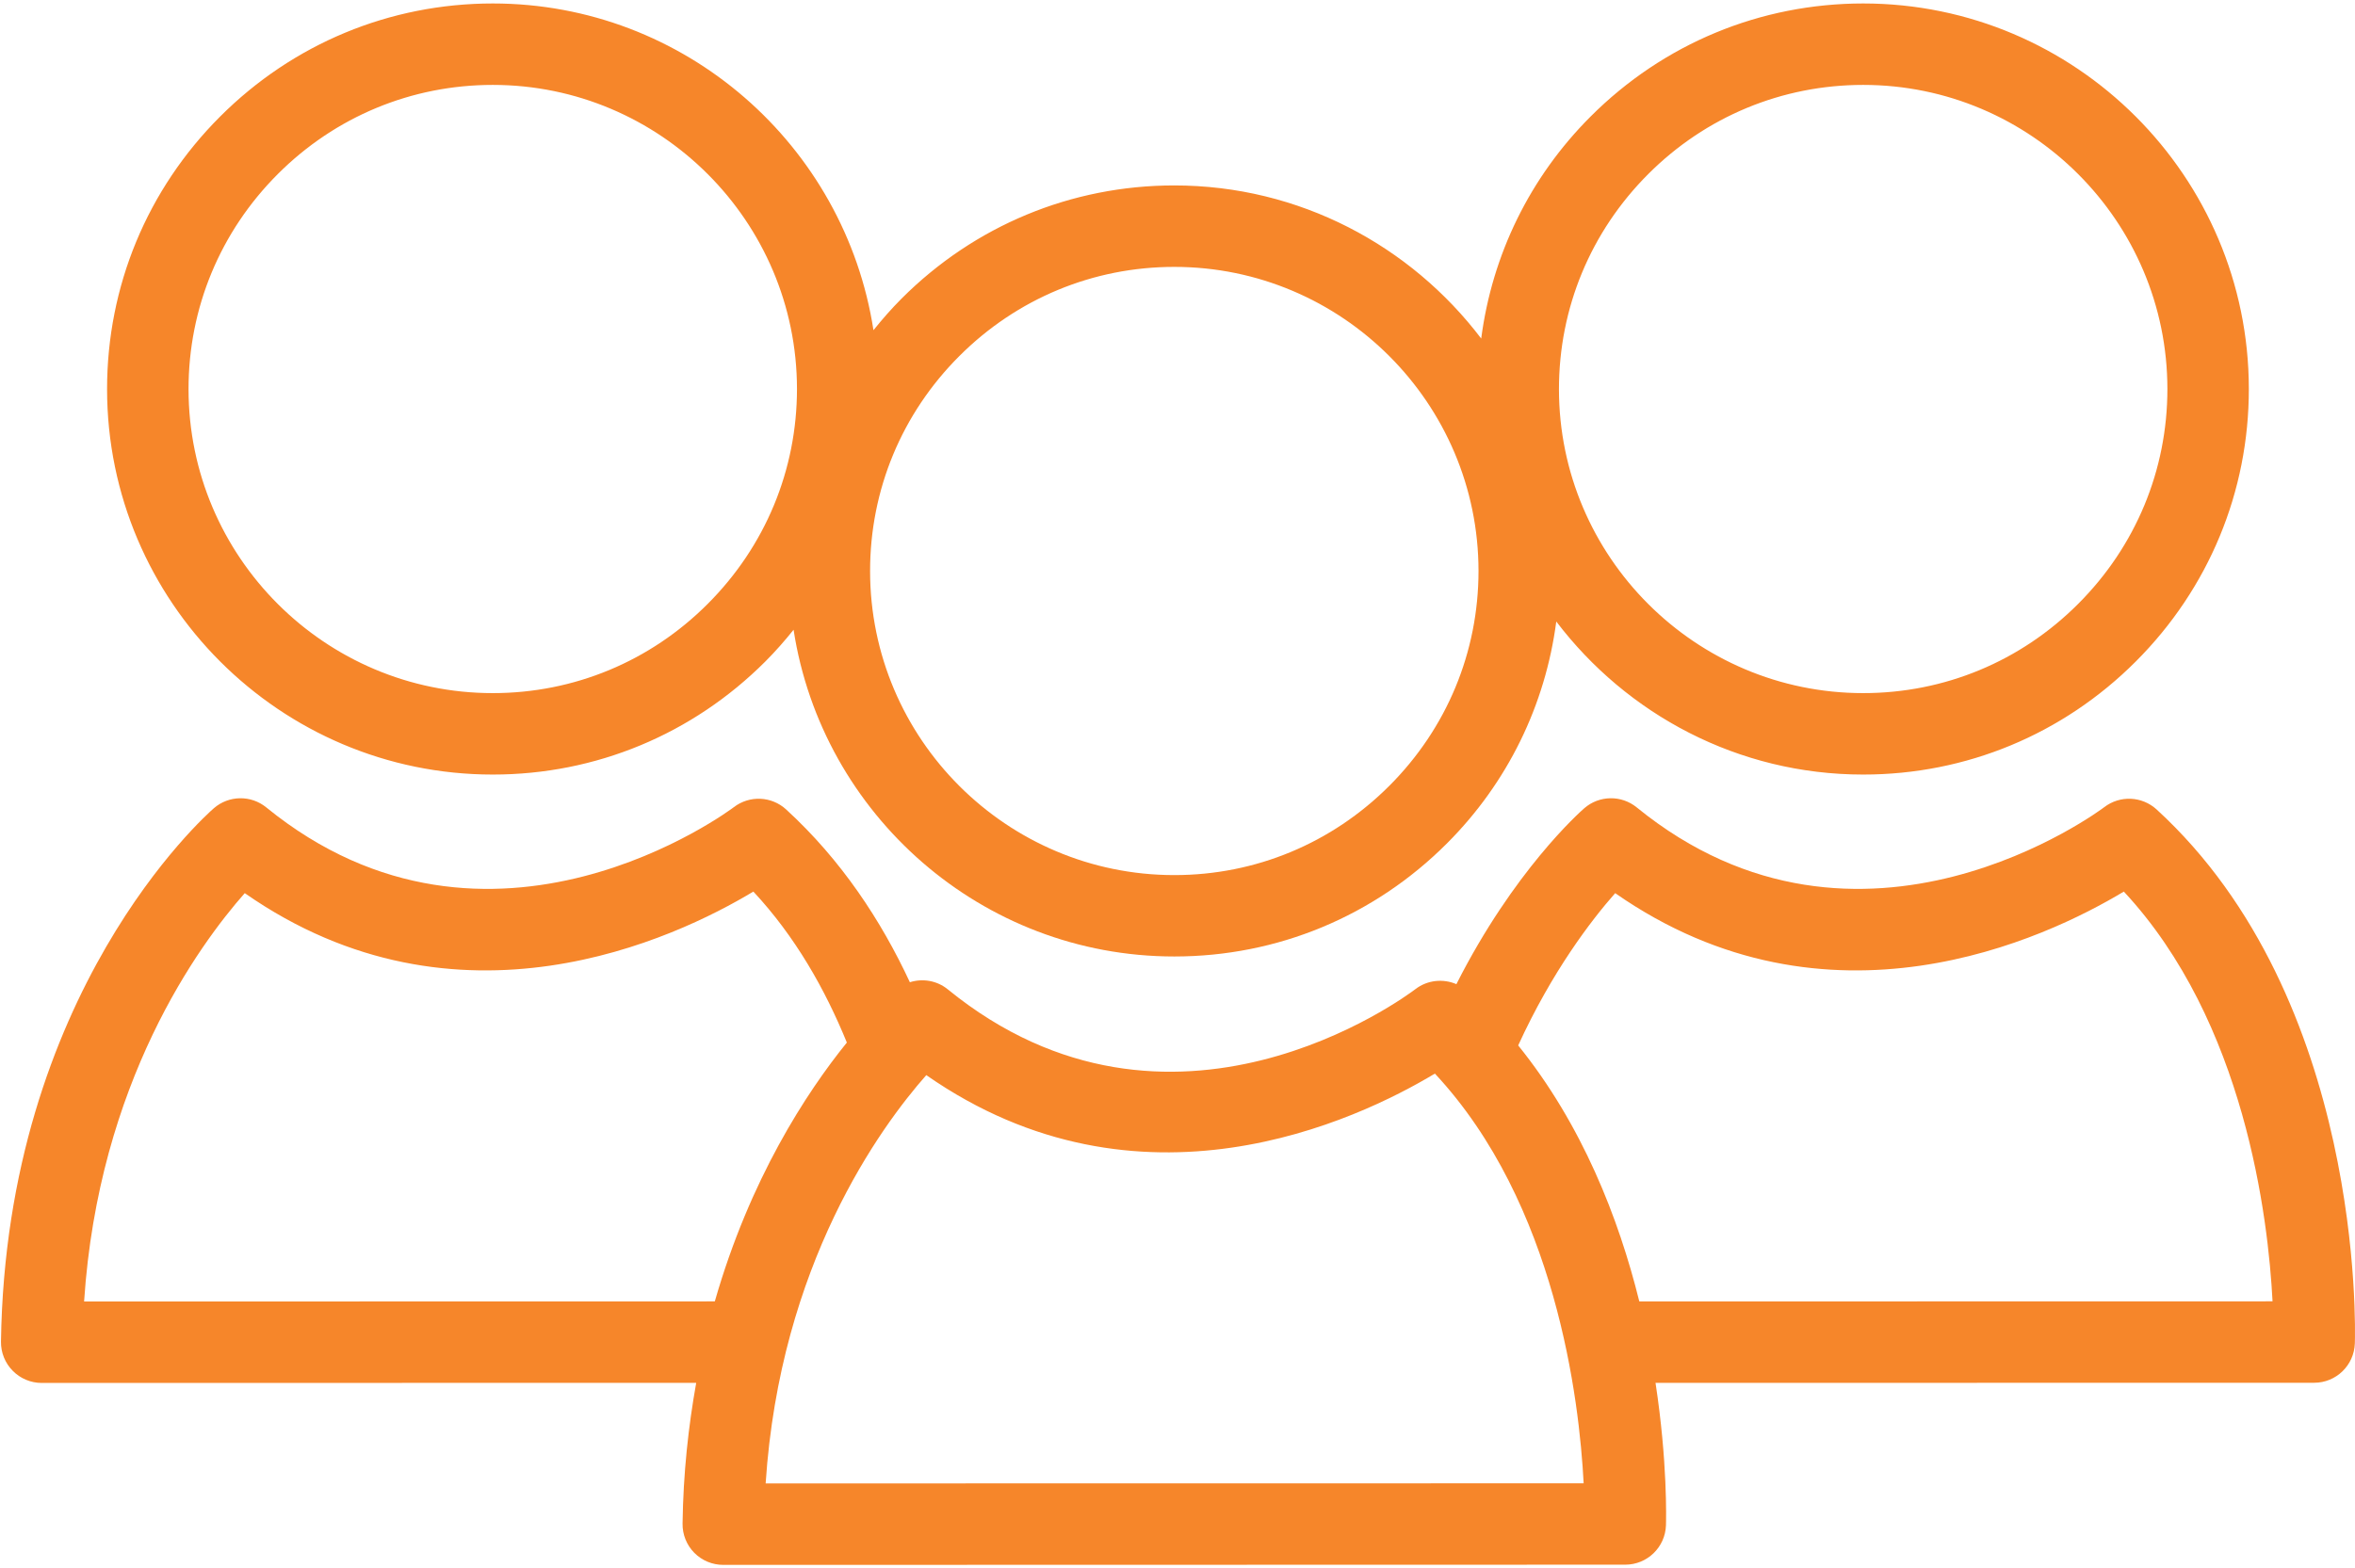
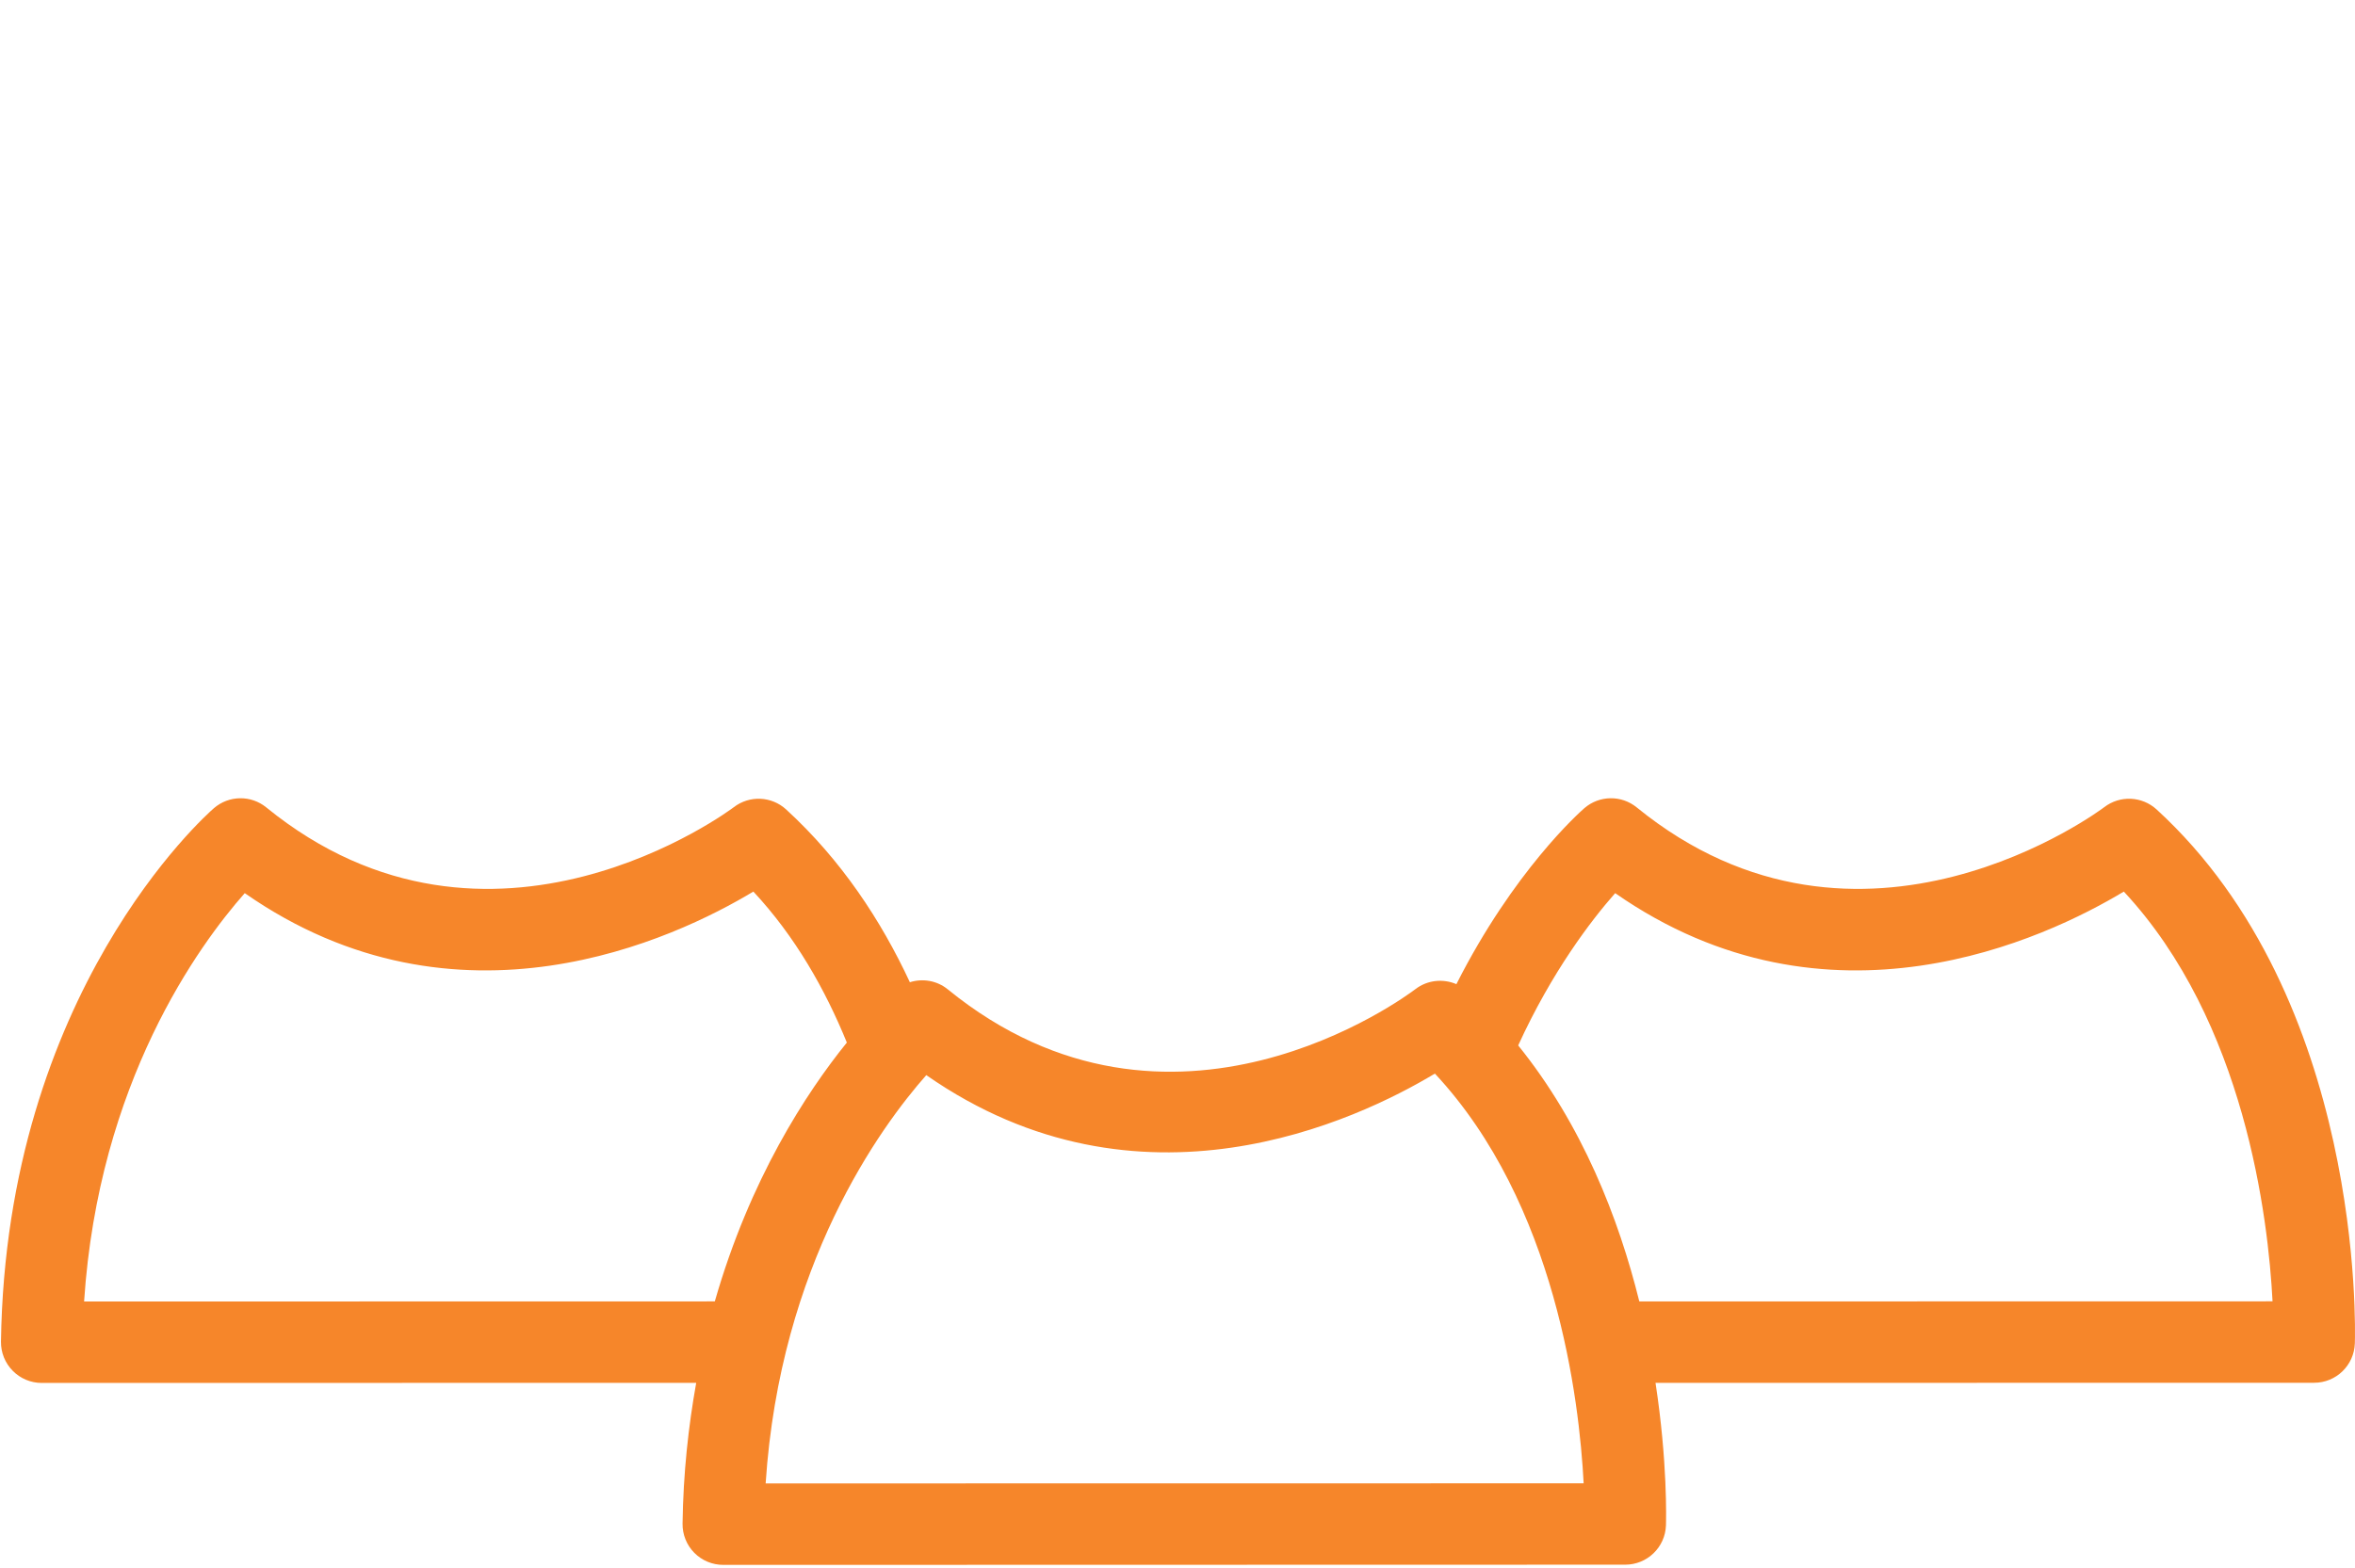
<svg xmlns="http://www.w3.org/2000/svg" width="100%" height="100%" viewBox="0 0 578 385" version="1.1" xml:space="preserve" style="fill-rule:evenodd;clip-rule:evenodd;stroke-linejoin:round;stroke-miterlimit:2;">
  <g>
    <path d="M577.962,329.8c0.112,-3.428 2.178,-84.506 -48.655,-131.078c-3.589,-3.278 -9,-3.516 -12.85,-0.561c-0.583,0.456 -59.717,44.878 -114.745,0.061c-3.772,-3.078 -9.2,-2.989 -12.872,0.2c-1.178,1.028 -17.339,15.417 -31.389,43.189c-3.25,-1.394 -7.111,-1.033 -10.05,1.217c-2.427,1.85 -60.005,44.661 -114.766,0.072c-2.684,-2.194 -6.2,-2.744 -9.323,-1.761c-7.066,-15.172 -16.827,-30.011 -30.366,-42.417c-3.578,-3.278 -8.989,-3.516 -12.839,-0.561c-0.595,0.456 -59.711,44.878 -114.75,0.061c-3.767,-3.078 -9.195,-2.989 -12.872,0.2c-2.078,1.817 -51.017,45.311 -52.245,130.956c-0.033,2.678 1,5.261 2.889,7.155c1.872,1.911 4.433,2.984 7.117,2.984l160.628,-0.028c-1.906,10.655 -3.178,22.105 -3.35,34.55c-0.039,2.683 0.988,5.261 2.872,7.172c1.883,1.911 4.45,2.972 7.122,2.972l221.367,-0.05c5.4,0 9.816,-4.272 10,-9.655c0.039,-1.395 0.411,-15.539 -2.561,-34.978l161.65,-0.028c5.388,0 9.805,-4.272 9.988,-9.672m-402.522,-10.306l-154.8,0.028c3.534,-53.805 28.189,-87.522 39.434,-100.255c52.3,36.505 105.683,11.139 124.827,-0.384c10.267,11.011 17.611,23.989 22.945,37.067c-9.95,12.317 -23.778,33.461 -32.406,63.544m12.478,44.689c3.528,-53.789 28.183,-87.511 39.428,-100.239c52.311,36.489 105.683,11.139 124.828,-0.377c29.75,31.911 35.455,80.166 36.511,100.589l-200.767,0.027Zm214.428,-44.677c-5.067,-20.45 -14.017,-43.373 -29.728,-62.856c8.306,-18.15 17.9,-30.683 23.806,-37.383c52.311,36.505 105.688,11.139 124.838,-0.384c29.739,31.928 35.445,80.189 36.5,100.595l-155.416,0.028Z" style="fill:#f6862a;fill-rule:nonzero;" />
-     <path d="M457.284,0.851c-25.25,0.011 -49.022,9.866 -66.911,27.772c-14.917,14.916 -24.15,33.944 -26.833,54.489c-17.306,-22.789 -44.595,-37.589 -75.334,-37.589c-25.25,-0 -49.022,9.872 -66.911,27.761c-2.478,2.483 -4.761,5.094 -6.916,7.778c-7.006,-45.35 -46.189,-80.211 -93.439,-80.211c-25.261,0.011 -49.028,9.866 -66.923,27.772c-17.894,17.889 -27.744,41.661 -27.738,66.916c0.016,52.173 42.483,94.617 94.661,94.617l0.022,0c25.25,0 49,-9.867 66.883,-27.761c2.478,-2.483 4.767,-5.089 6.928,-7.789c6.989,45.345 46.172,80.211 93.439,80.211l0.028,0c25.244,0 48.994,-9.85 66.889,-27.755c14.922,-14.934 24.144,-33.945 26.838,-54.478c17.306,22.778 44.589,37.572 75.323,37.572l0.027,0c25.245,0 49.006,-9.867 66.884,-27.761c17.9,-17.911 27.755,-41.672 27.744,-66.917c-0.028,-52.177 -42.483,-94.627 -94.661,-94.627m-283.583,147.4c-14.1,14.133 -32.834,21.911 -52.739,21.911l-0.022,-0c-41.15,-0 -74.65,-33.478 -74.667,-74.623c-0.006,-19.916 7.772,-38.655 21.889,-52.788c14.111,-14.128 32.867,-21.906 52.778,-21.906c41.144,0 74.639,33.489 74.666,74.633c0,19.906 -7.777,38.645 -21.905,52.773m167.278,44.677c-14.112,14.117 -32.834,21.911 -52.739,21.911l-0.028,0c-41.15,0 -74.65,-33.477 -74.661,-74.633c-0.011,-19.911 7.766,-38.661 21.889,-52.778c14.116,-14.127 32.855,-21.905 52.772,-21.905c41.15,-0 74.639,33.472 74.667,74.633c-0,19.906 -7.767,38.645 -21.9,52.772m169.077,-44.677c-14.105,14.133 -32.833,21.911 -52.739,21.911l-0.027,-0c-41.156,-0 -74.65,-33.478 -74.667,-74.623c0,-19.916 7.772,-38.655 21.894,-52.788c14.106,-14.128 32.862,-21.906 52.773,-21.906c41.15,0 74.644,33.489 74.666,74.633c0.011,19.906 -7.766,38.645 -21.9,52.773" style="fill:#f6862a;fill-rule:nonzero;" />
  </g>
</svg>